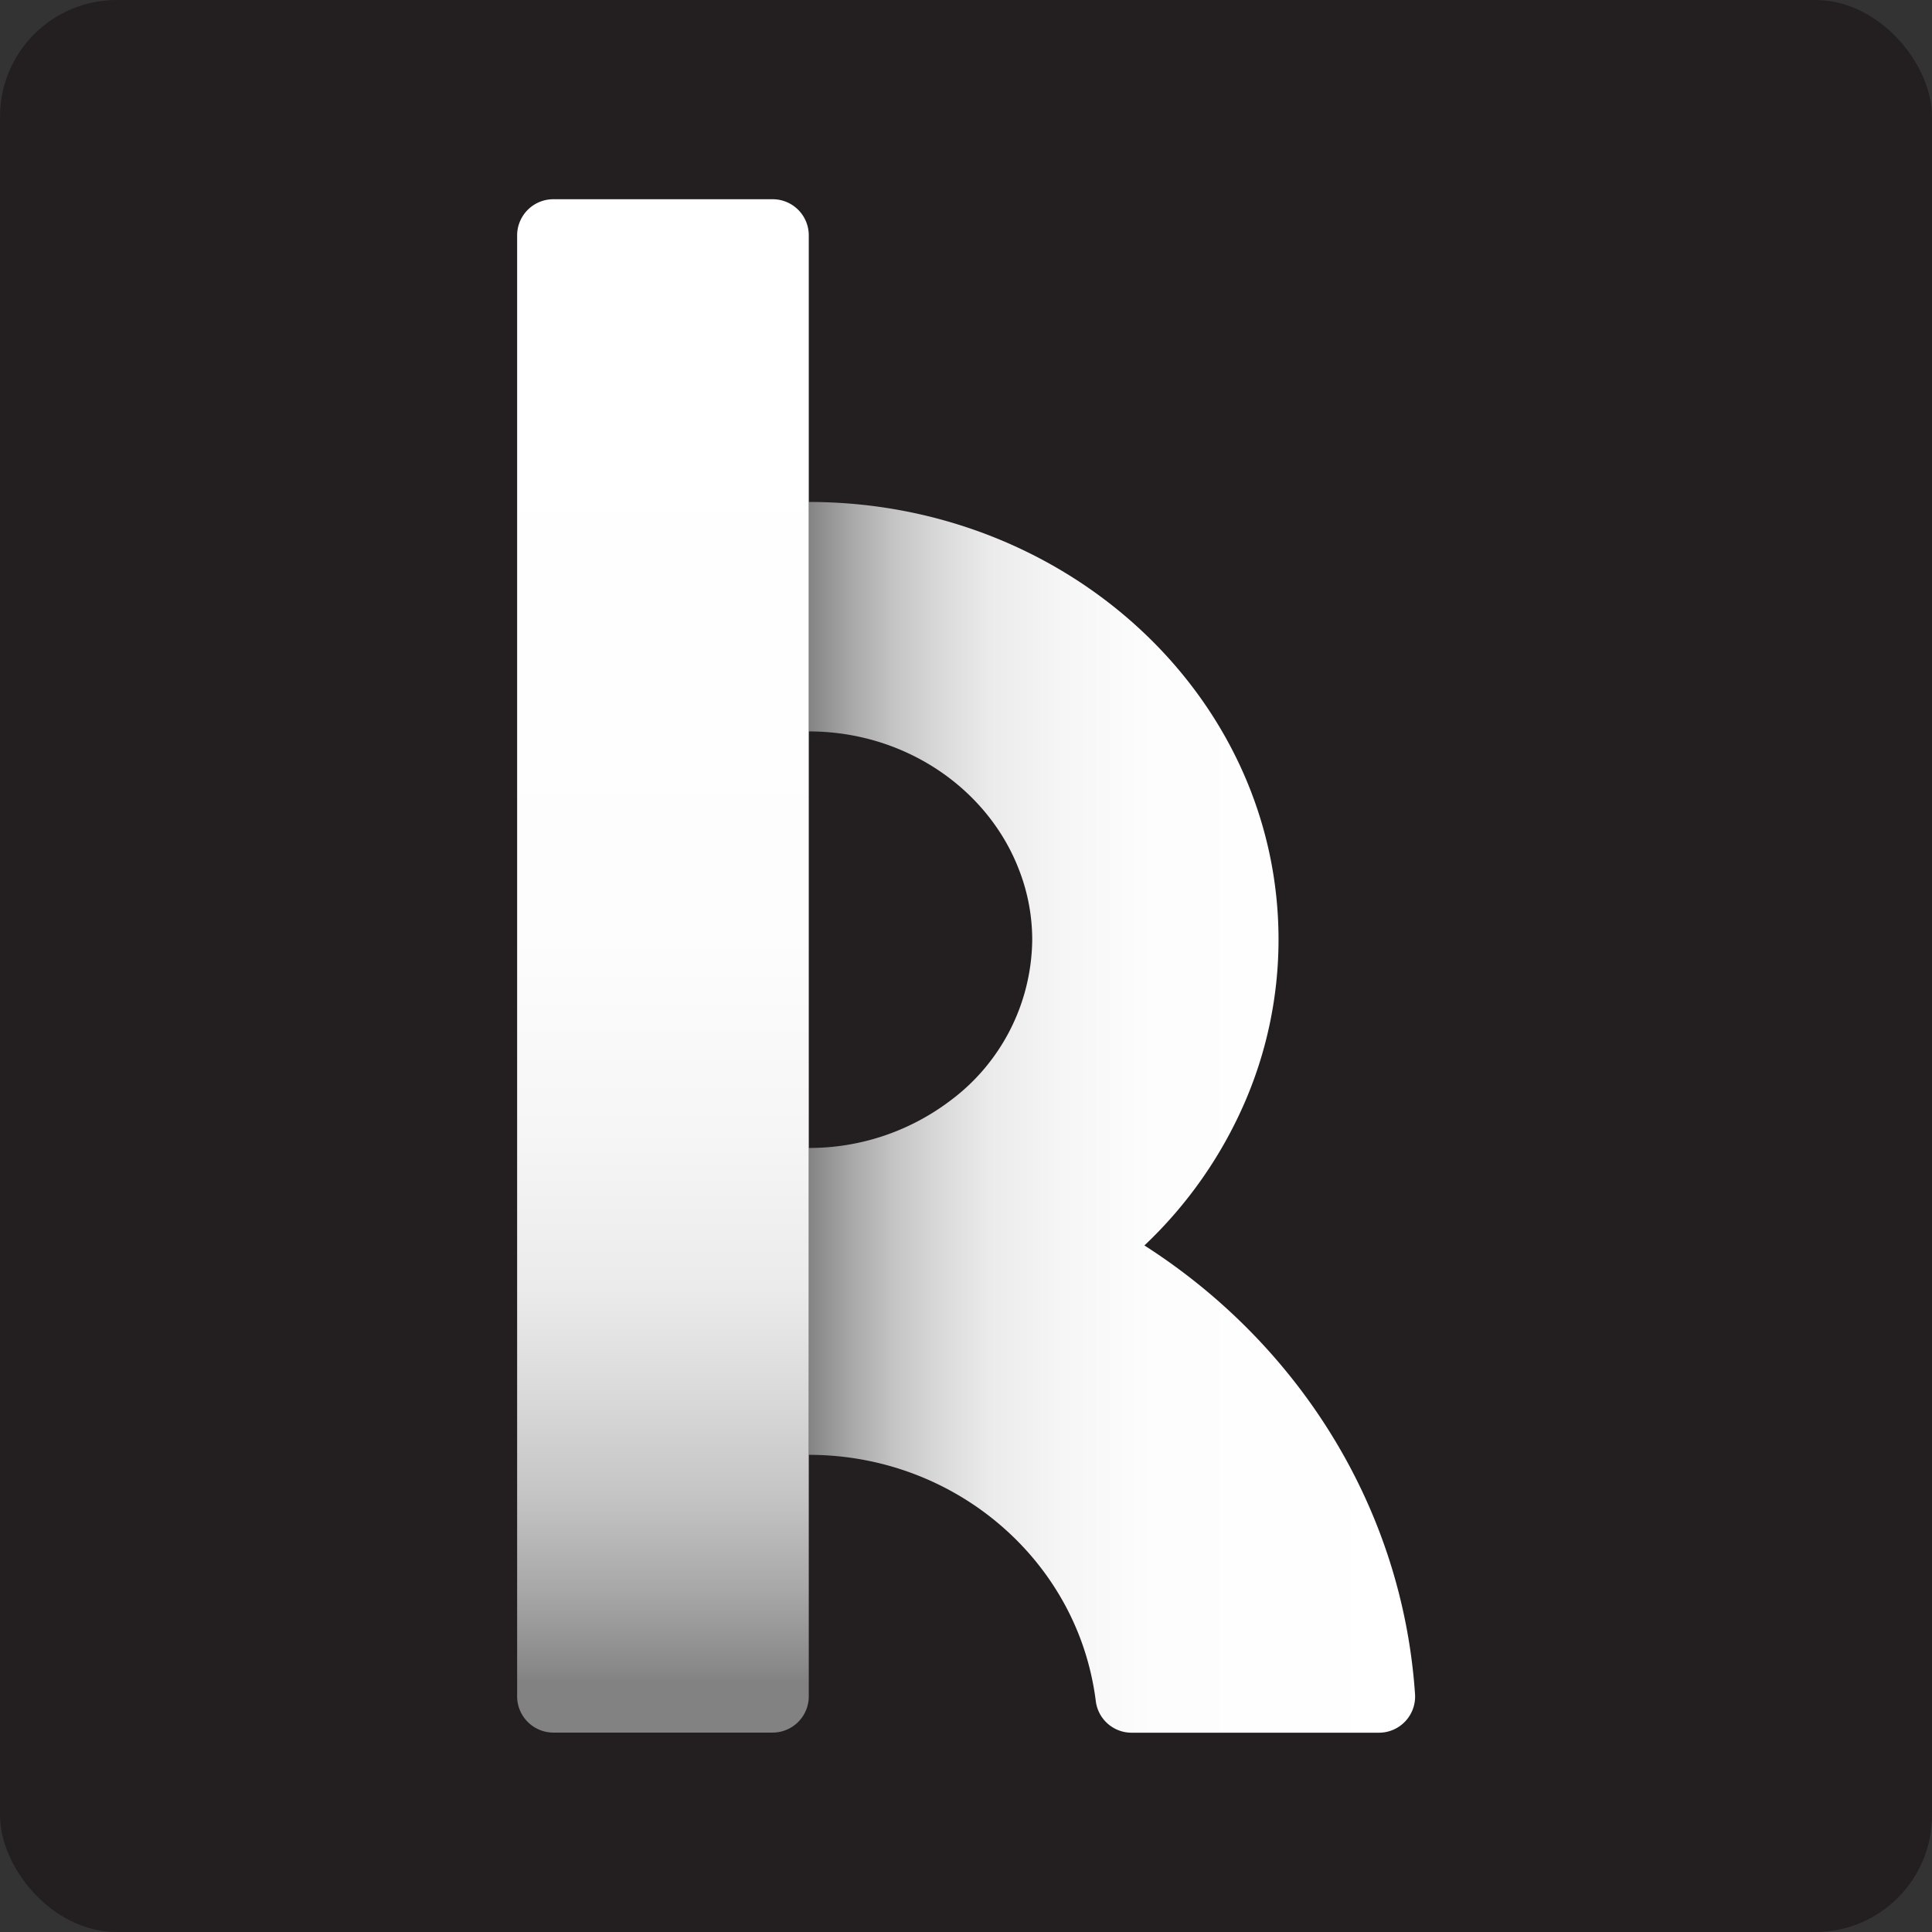
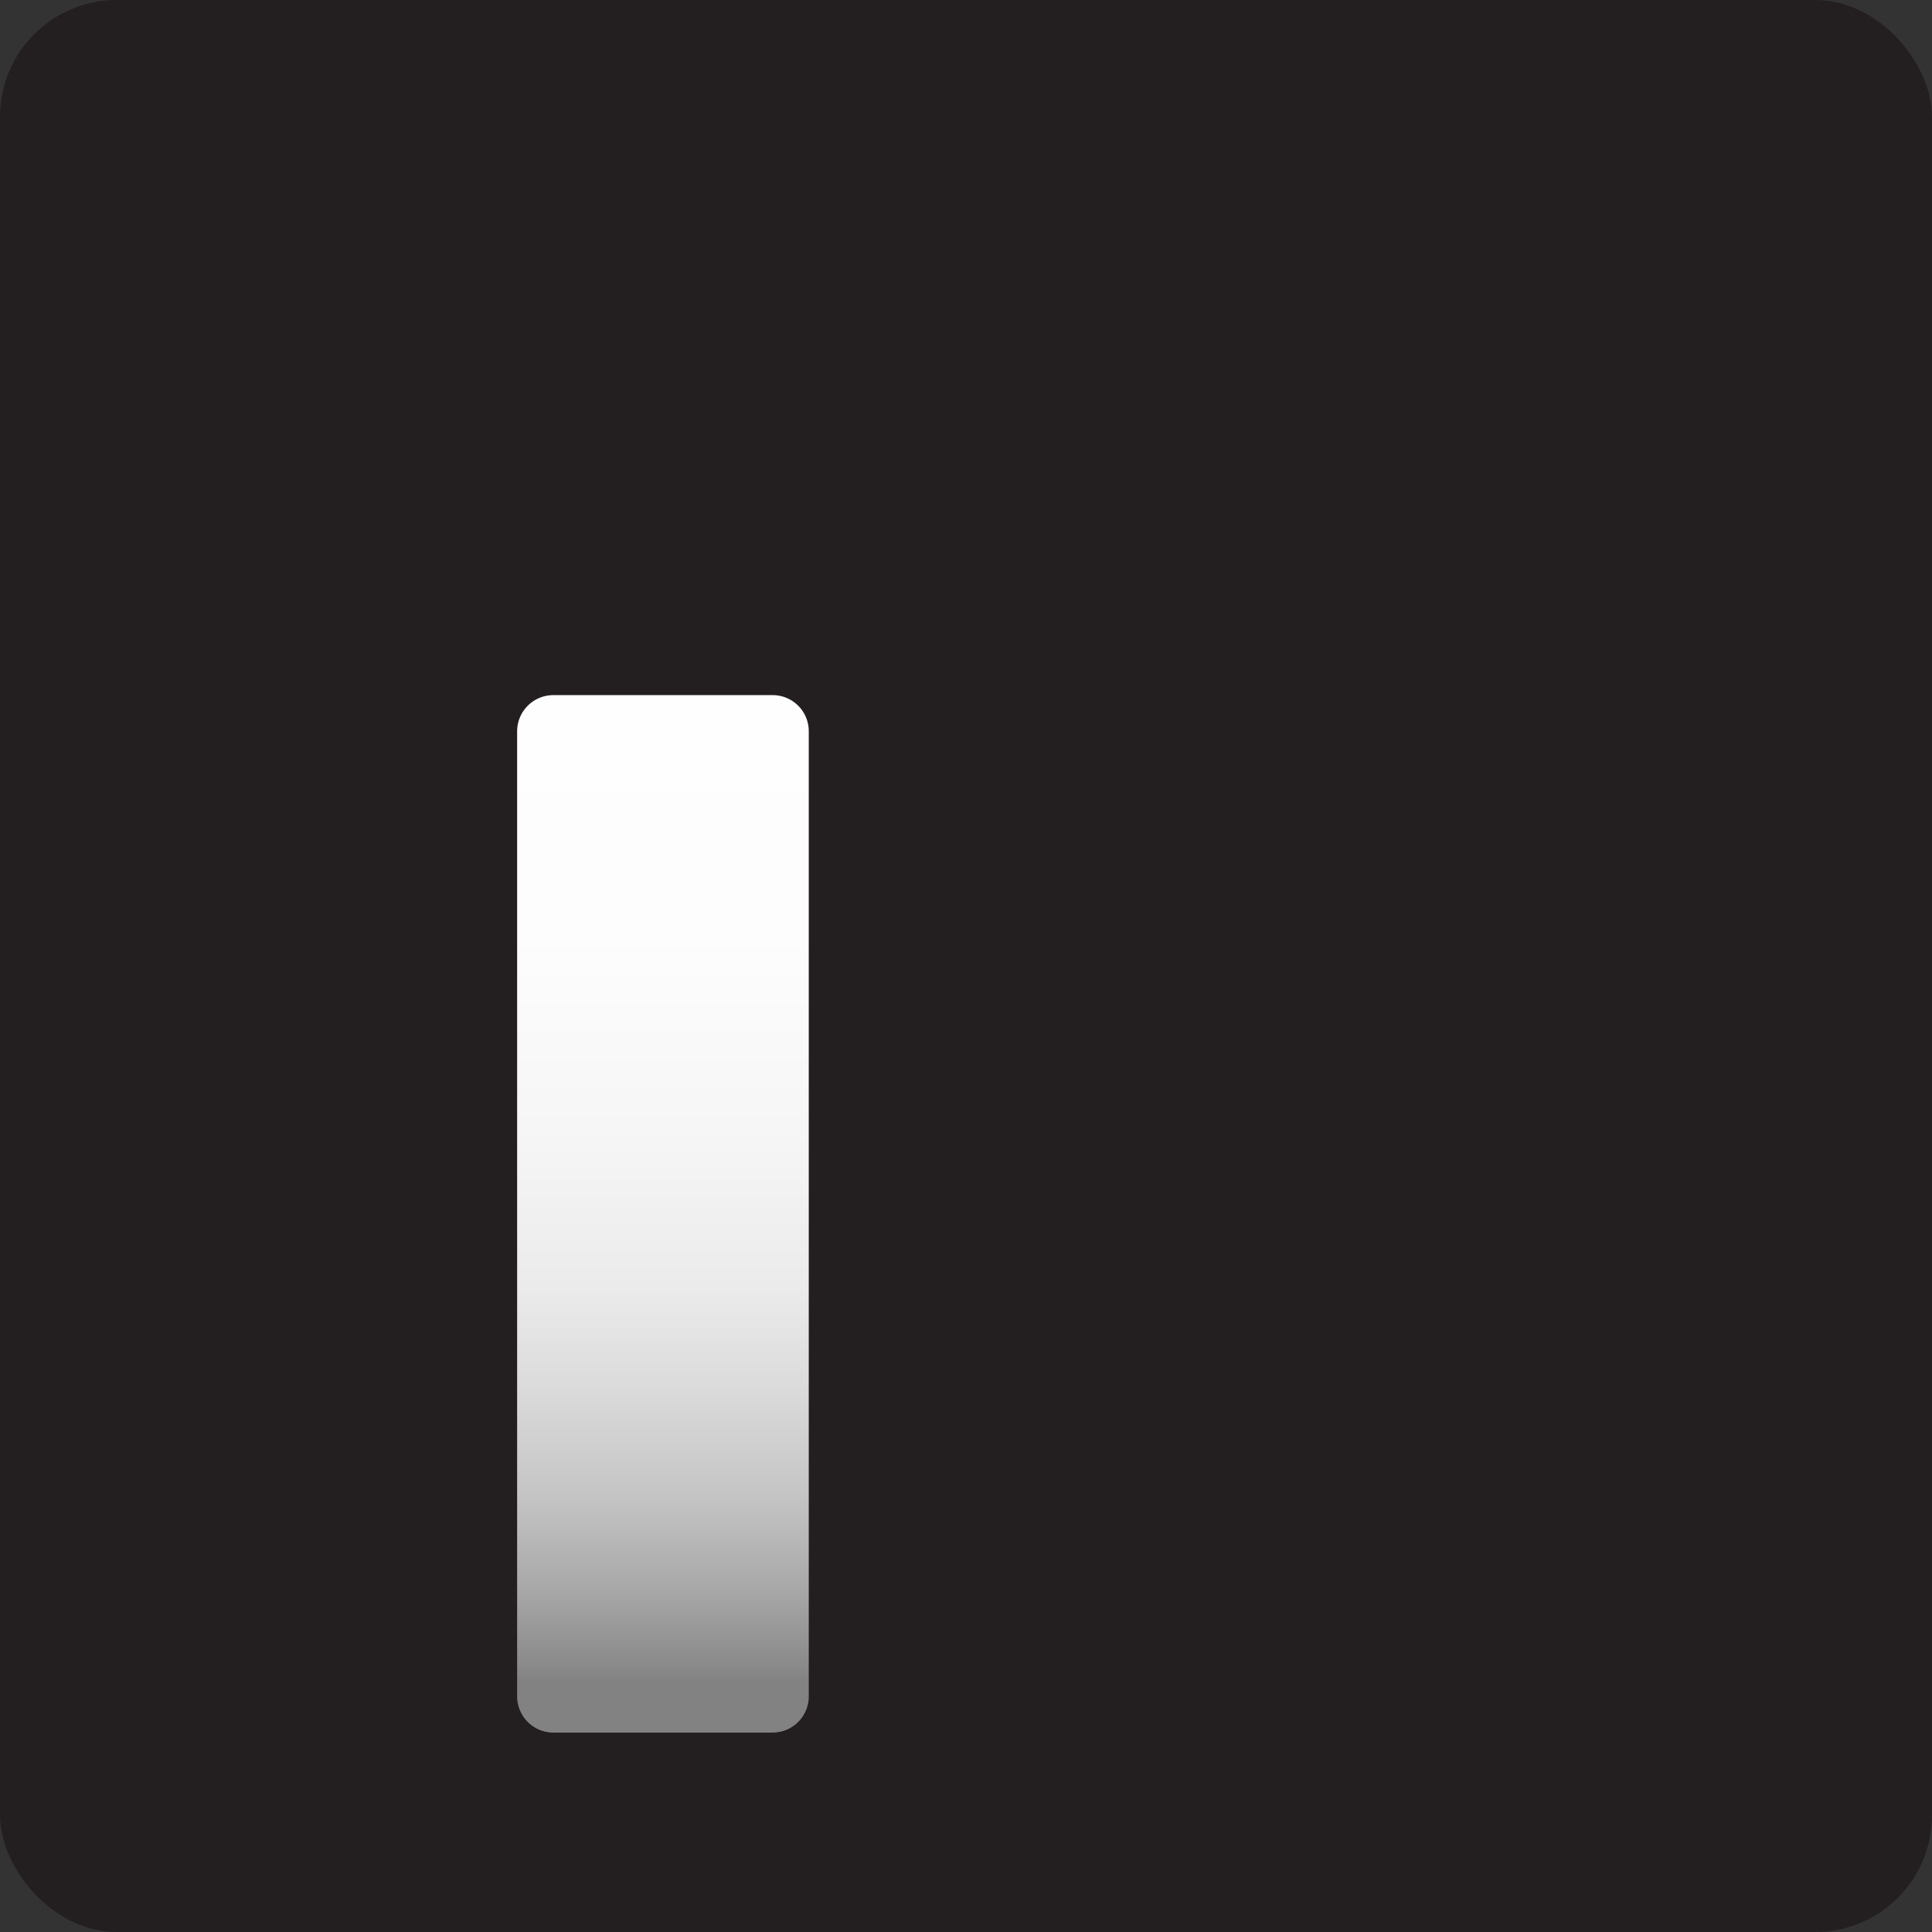
<svg xmlns="http://www.w3.org/2000/svg" viewBox="0 0 331.16 331.16">
  <rect x="0" y="0" width="331.16" height="331.16" fill="#333333" stroke="none" />
  <defs>
    <style>.cls-1{fill:#231f20;}.cls-2{fill:url(#Dégradé_sans_nom_31);}.cls-3{fill:url(#Nouvelle_nuance_de_dégradé_1);}</style>
    <linearGradient id="Dégradé_sans_nom_31" x1="138.63" y1="191.5" x2="242.53" y2="191.5" gradientUnits="userSpaceOnUse">
      <stop offset="0" stop-color="#828282" />
      <stop offset="0.01" stop-color="#898989" />
      <stop offset="0.07" stop-color="#a8a8a8" />
      <stop offset="0.14" stop-color="#c4c4c4" />
      <stop offset="0.22" stop-color="#dadada" />
      <stop offset="0.3" stop-color="#ebebeb" />
      <stop offset="0.42" stop-color="#f6f6f6" />
      <stop offset="0.57" stop-color="#fdfdfd" />
      <stop offset="1" stop-color="#fff" />
    </linearGradient>
    <linearGradient id="Nouvelle_nuance_de_dégradé_1" x1="113.63" y1="63.5" x2="113.63" y2="288.17" gradientUnits="userSpaceOnUse">
      <stop offset="0" stop-color="#fff" />
      <stop offset="0.43" stop-color="#fdfdfd" />
      <stop offset="0.58" stop-color="#f6f6f6" />
      <stop offset="0.7" stop-color="#ebebeb" />
      <stop offset="0.78" stop-color="#dadada" />
      <stop offset="0.86" stop-color="#c4c4c4" />
      <stop offset="0.93" stop-color="#a8a8a8" />
      <stop offset="0.99" stop-color="#898989" />
      <stop offset="1" stop-color="#828282" />
    </linearGradient>
  </defs>
  <g id="Calque_2" data-name="Calque 2">
    <g id="Layer_1" data-name="Layer 1">
      <rect class="cls-1" width="331.16" height="331.16" rx="20" />
-       <path class="cls-2" d="M196.16,213.48a74.48,74.48,0,0,0,17.29-24.73,70.21,70.21,0,0,0,5.7-27.71c0-41.44-36.05-75-80.52-75v39.33c16.76,0,31,10.1,36.18,24.09a33,33,0,0,1,2.12,11.6,34.77,34.77,0,0,1-14.19,27.71,40,40,0,0,1-24.11,8v52.6c21.68,0,40.07,13.47,46.79,32.15a47.35,47.35,0,0,1,2.41,10.08A6.18,6.18,0,0,0,194,297h42.35a6.2,6.2,0,0,0,6.2-6.57C240.37,258.27,222.45,230.3,196.16,213.48Z" />
-       <path class="cls-3" d="M138.63,125.35v-85a6.19,6.19,0,0,0-6.21-6.2H94.84a6.21,6.21,0,0,0-6.2,6.2V290.77a6.22,6.22,0,0,0,6.2,6.21h37.58a6.21,6.21,0,0,0,6.21-6.21V125.35Z" />
+       <path class="cls-3" d="M138.63,125.35a6.19,6.19,0,0,0-6.21-6.2H94.84a6.21,6.21,0,0,0-6.2,6.2V290.77a6.22,6.22,0,0,0,6.2,6.21h37.58a6.21,6.21,0,0,0,6.21-6.21V125.35Z" />
    </g>
  </g>
</svg>